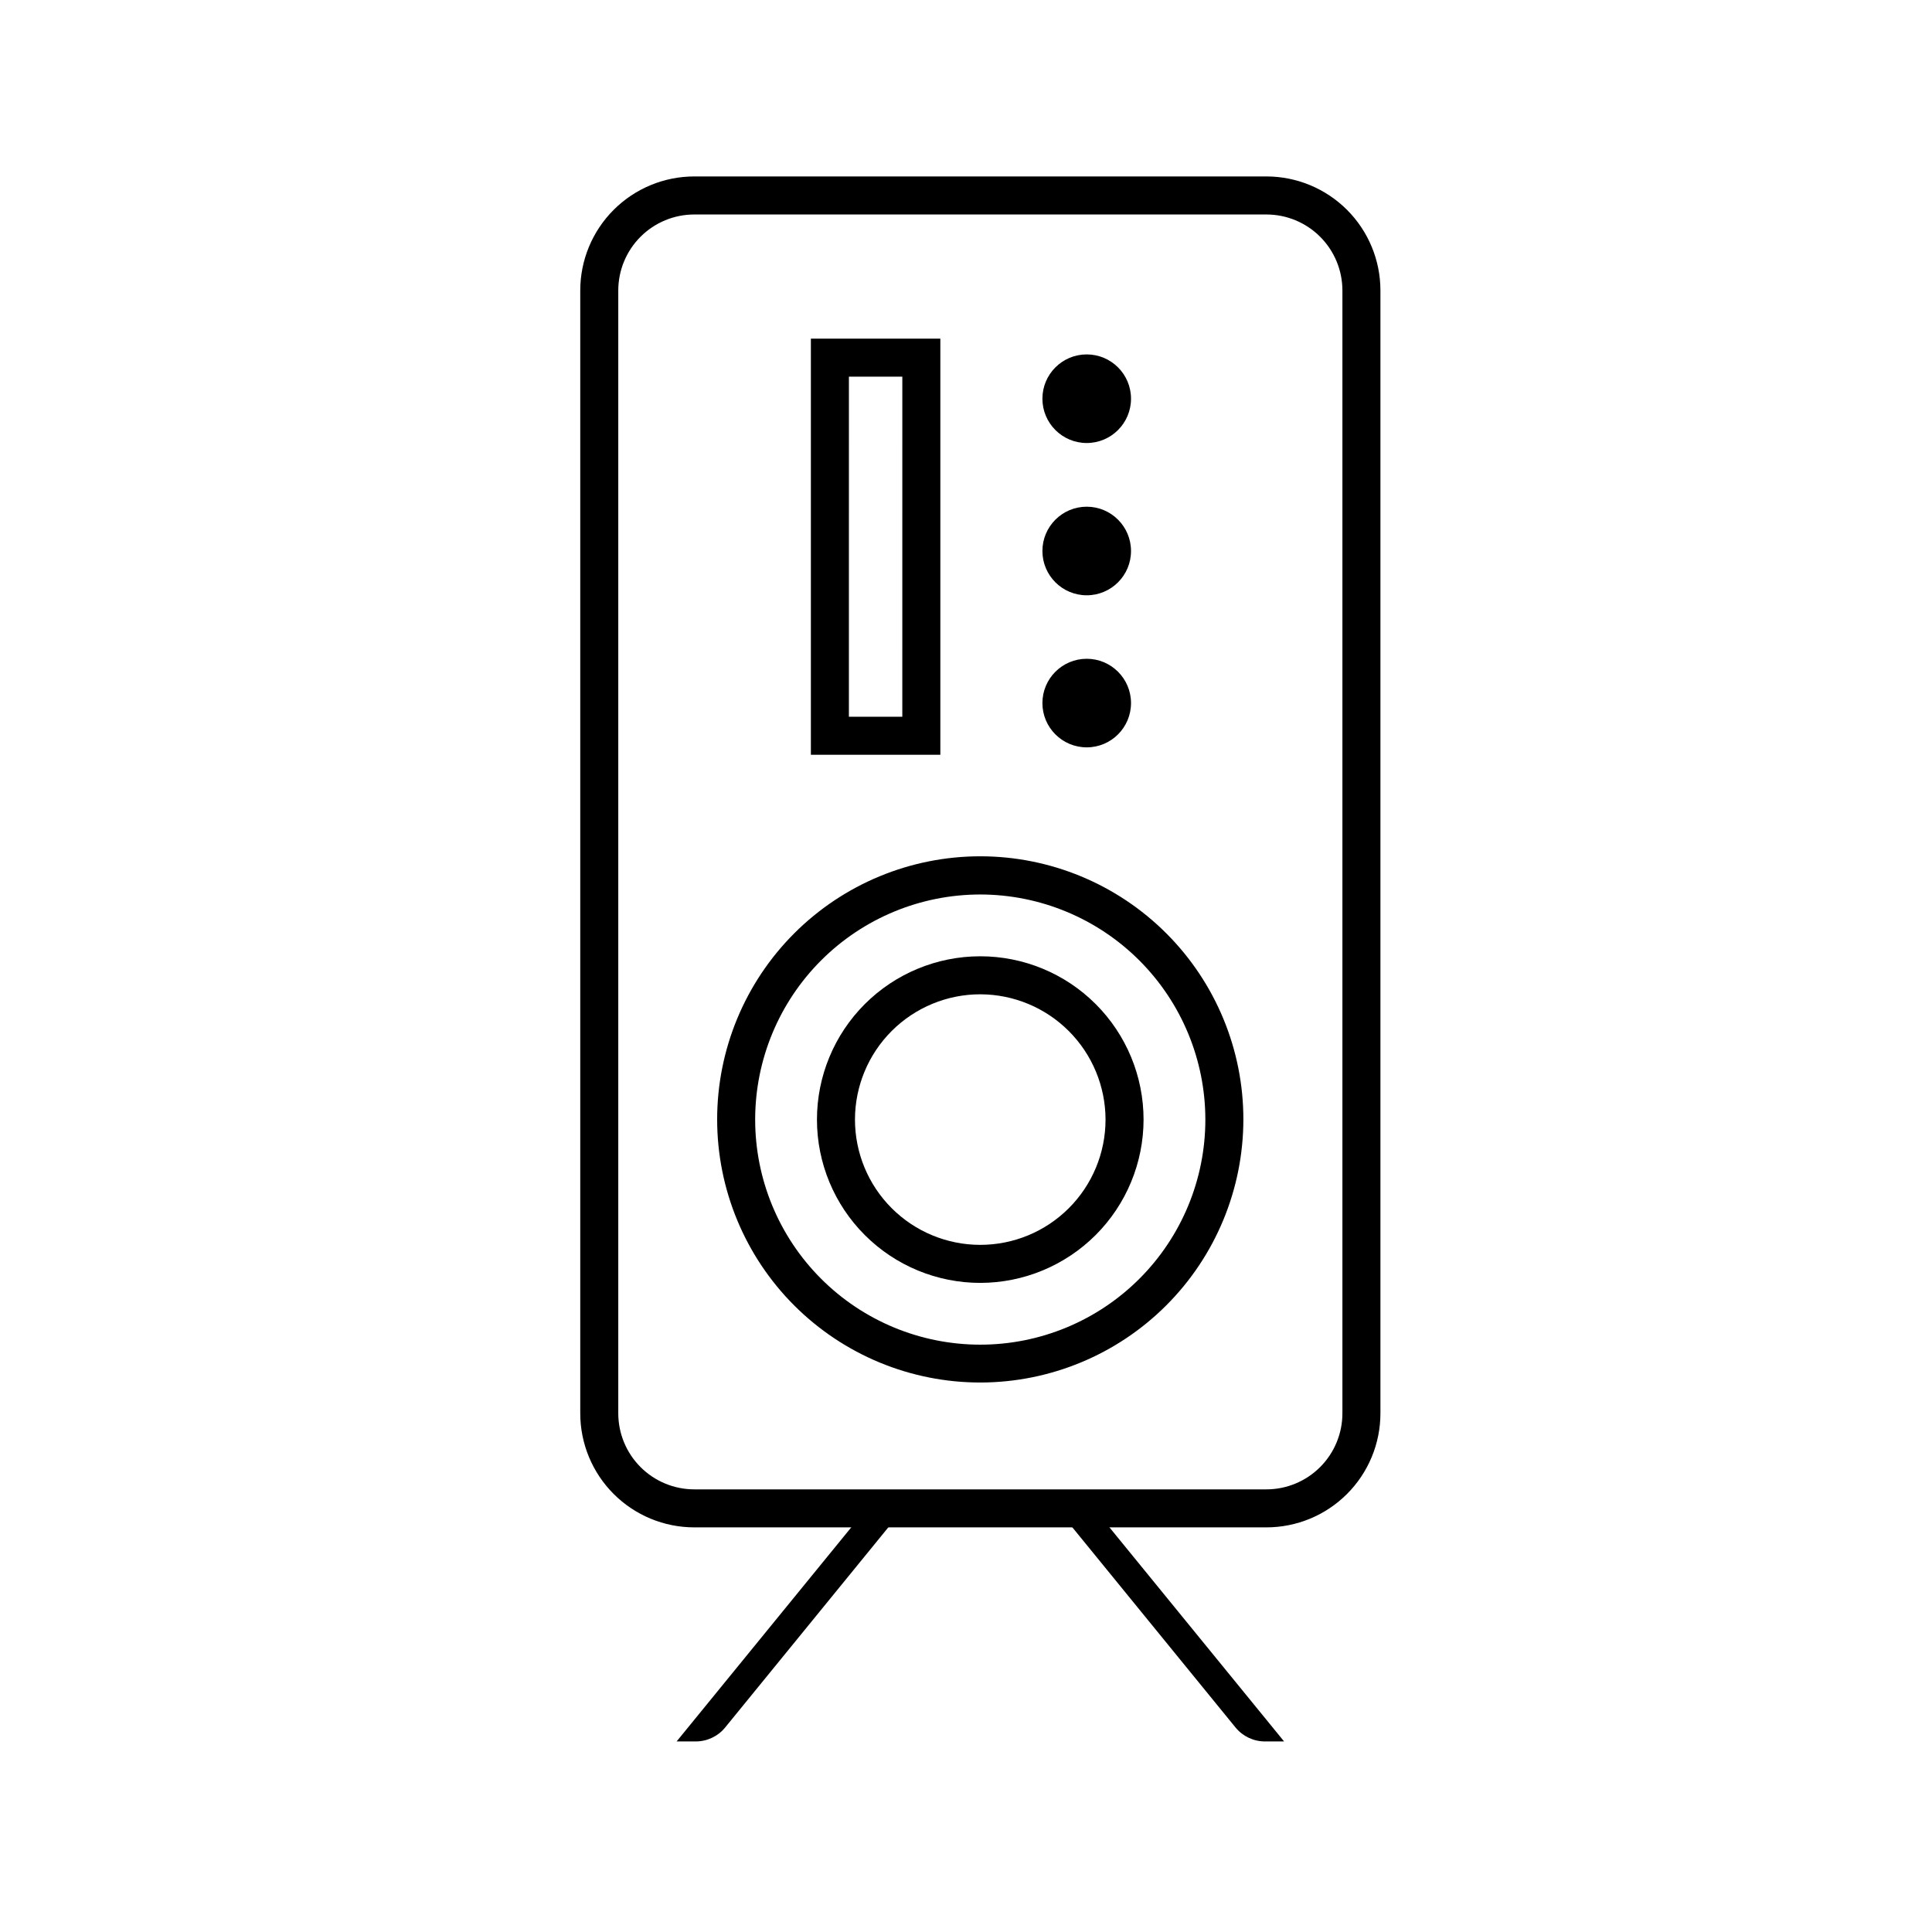
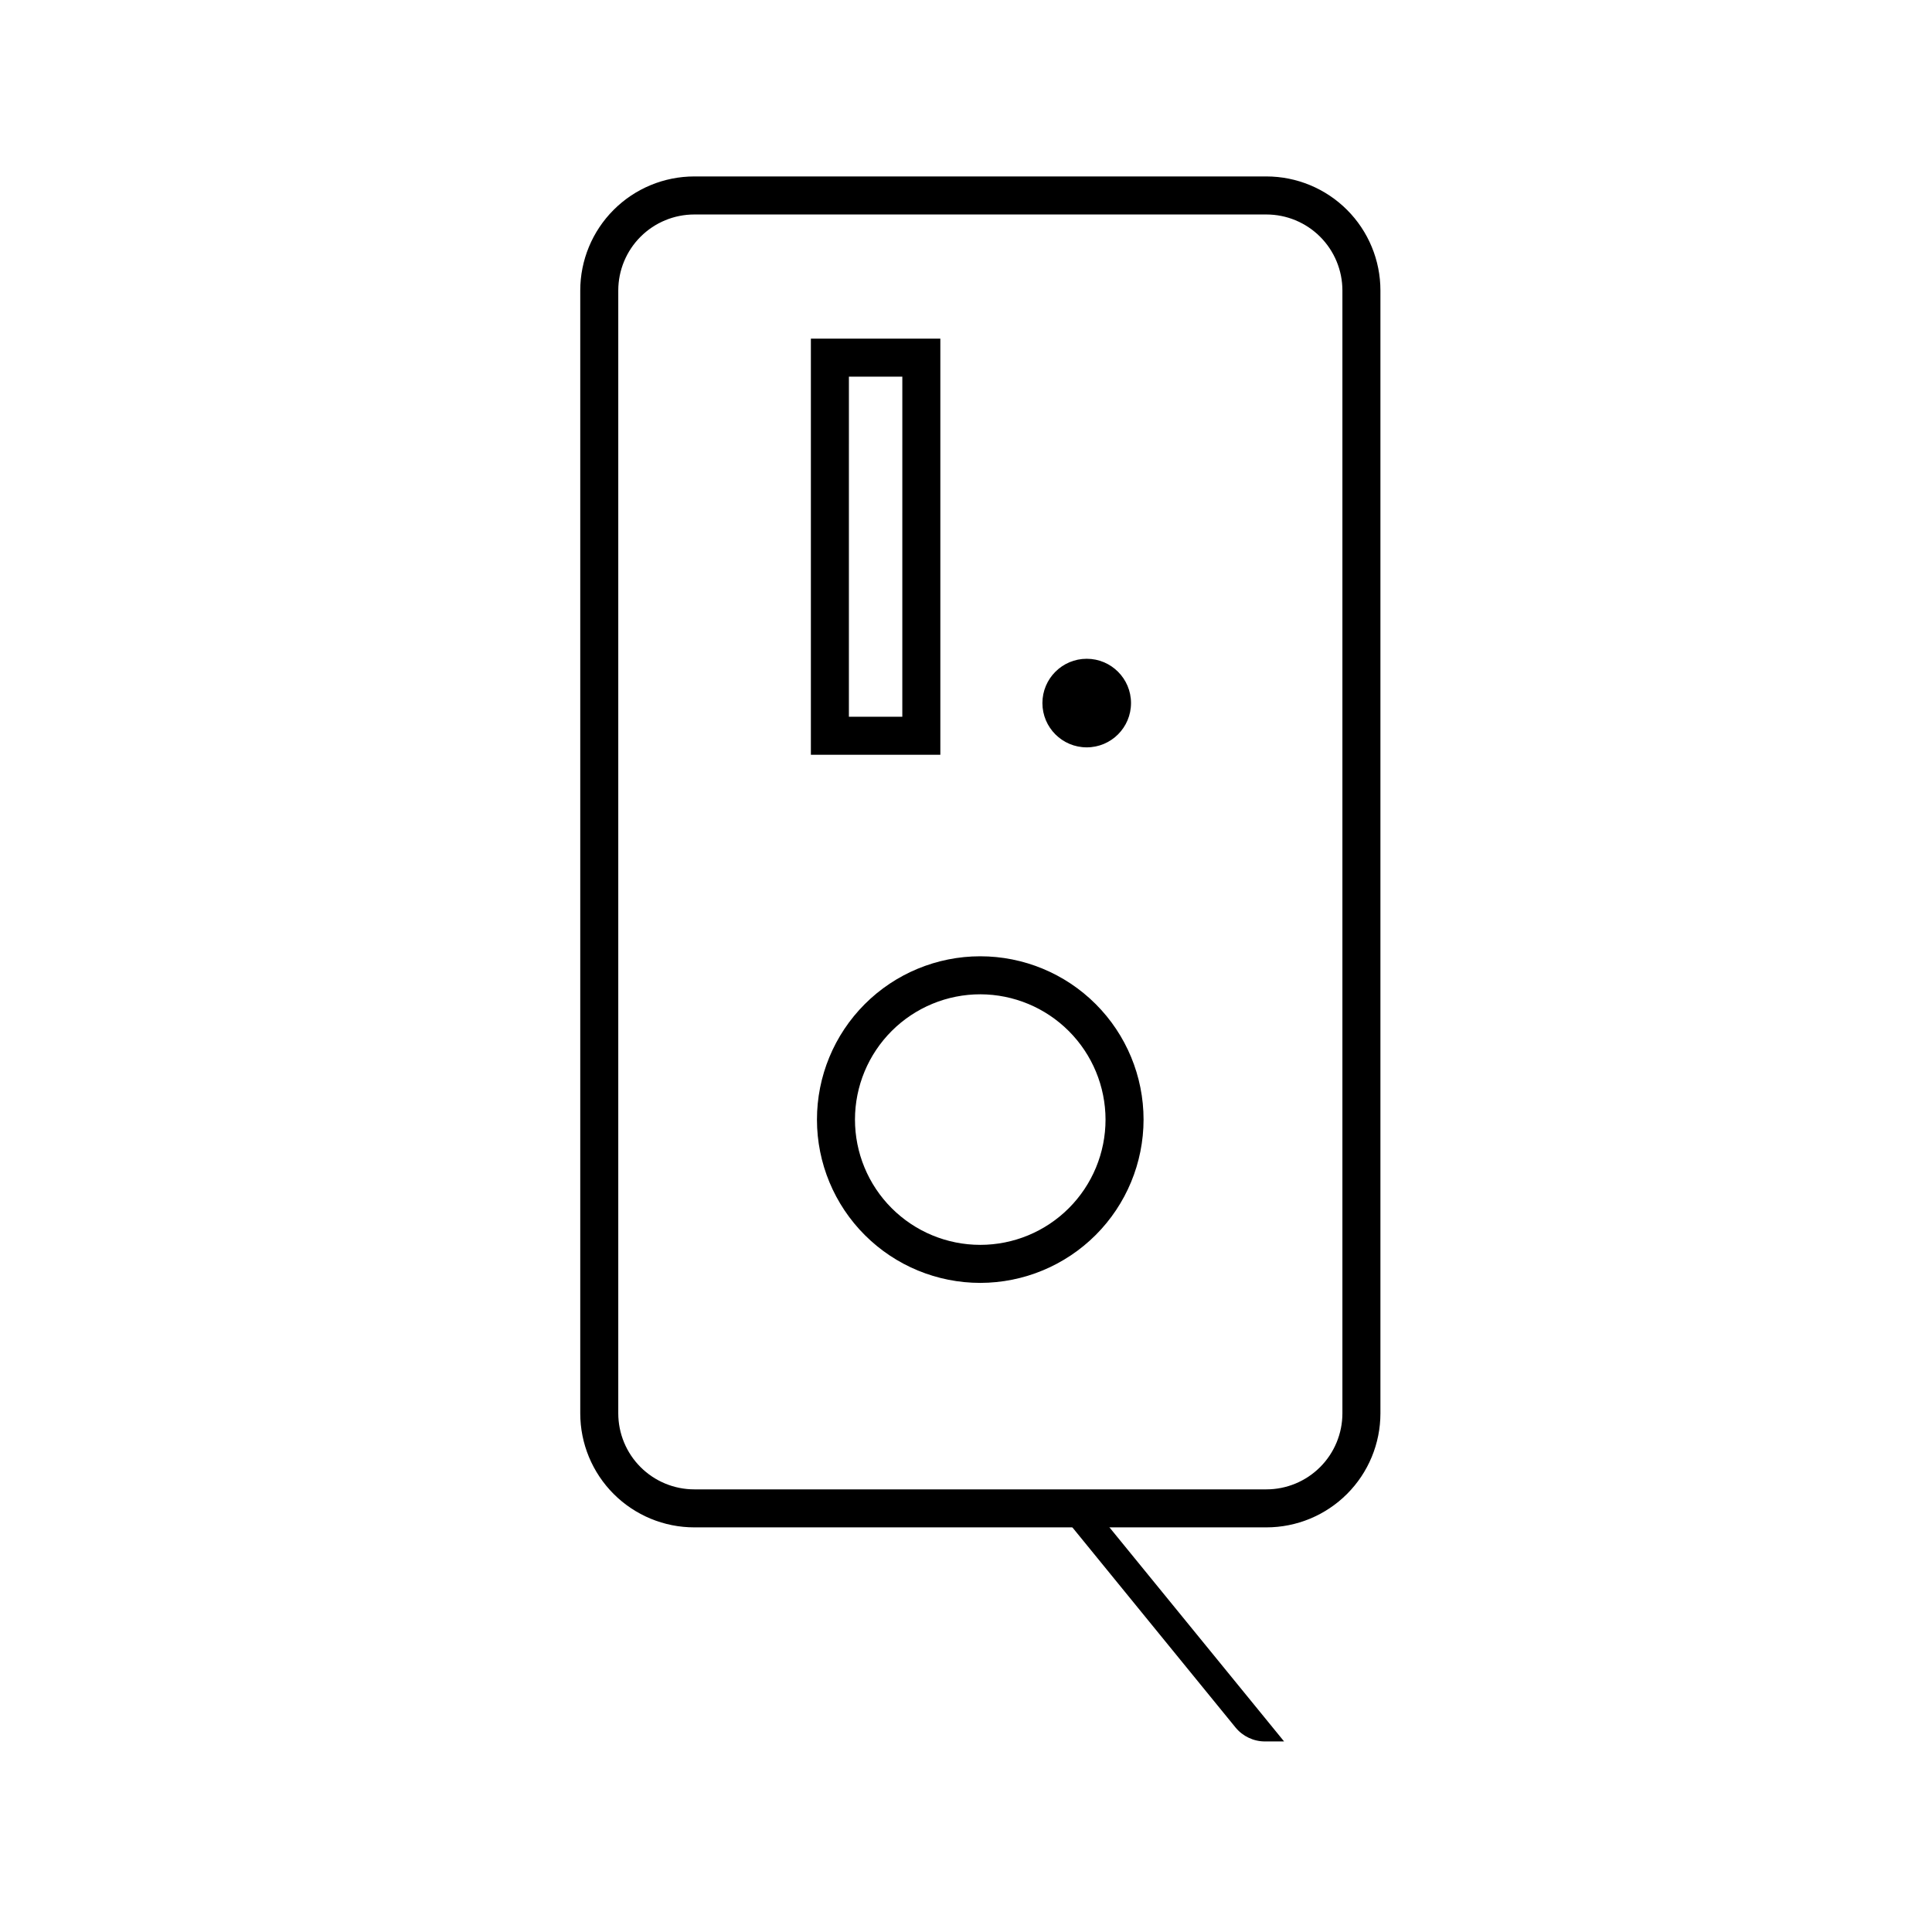
<svg xmlns="http://www.w3.org/2000/svg" fill="#000000" width="800px" height="800px" version="1.1" viewBox="144 144 512 512">
  <g>
    <path d="m479.6 548.77h-151.6c-8.016 0-15.707-3.184-21.375-8.855-5.668-5.668-8.852-13.355-8.852-21.375v-297.55c0-8.02 3.184-15.707 8.852-21.375 5.668-5.668 13.359-8.855 21.375-8.855h151.6c8.016 0 15.703 3.188 21.375 8.855 5.668 5.668 8.852 13.355 8.852 21.375v297.55c0 8.02-3.184 15.707-8.852 21.375-5.672 5.672-13.359 8.855-21.375 8.855zm-151.6-347.93c-5.344 0-10.469 2.121-14.25 5.902-3.777 3.777-5.902 8.902-5.902 14.25v297.55c0 5.348 2.125 10.473 5.902 14.25 3.781 3.781 8.906 5.906 14.25 5.906h151.6c5.344 0 10.469-2.125 14.25-5.906 3.777-3.777 5.902-8.902 5.902-14.25v-297.55c0-5.348-2.125-10.473-5.902-14.25-3.781-3.781-8.906-5.902-14.25-5.902z" />
-     <path d="m403.83 510.38c-18.5 0.016-36.246-7.324-49.332-20.398-13.086-13.074-20.441-30.812-20.445-49.312-0.004-18.496 7.34-36.238 20.422-49.32 13.082-13.082 30.824-20.426 49.32-20.422 18.5 0.004 36.238 7.359 49.312 20.445s20.414 30.832 20.398 49.332c-0.027 18.469-7.375 36.176-20.438 49.238s-30.77 20.41-49.238 20.438zm0-129.33c-15.824-0.012-31.004 6.262-42.199 17.441-11.199 11.184-17.492 26.352-17.504 42.176-0.008 15.824 6.269 31.004 17.453 42.195 11.188 11.195 26.359 17.484 42.184 17.488 15.82 0.008 31-6.277 42.188-17.465 11.191-11.188 17.48-26.359 17.48-42.184-0.016-15.809-6.297-30.965-17.469-42.148-11.176-11.184-26.324-17.477-42.133-17.504z" />
    <path d="m403.83 483.98c-11.48 0.012-22.496-4.535-30.621-12.648-8.129-8.109-12.699-19.117-12.707-30.598s4.543-22.492 12.656-30.617c8.113-8.121 19.125-12.688 30.605-12.691 11.48-0.004 22.492 4.551 30.609 12.668 8.121 8.117 12.684 19.129 12.684 30.609-0.012 11.465-4.57 22.457-12.672 30.57-8.102 8.109-19.09 12.68-30.555 12.707zm0-76.477v-0.004c-8.809-0.012-17.262 3.477-23.496 9.695-6.238 6.223-9.746 14.664-9.758 23.473-0.008 8.809 3.484 17.262 9.707 23.492 6.227 6.234 14.672 9.738 23.48 9.742 8.809 0.004 17.258-3.492 23.484-9.719 6.231-6.227 9.73-14.672 9.73-23.48-0.012-8.793-3.508-17.223-9.719-23.445-6.215-6.223-14.637-9.73-23.43-9.758z" />
-     <path d="m383.52 543.73-47.359 58.09c-1.918 2.336-4.785 3.688-7.809 3.68h-5.039l50.383-61.766z" />
    <path d="m433.91 543.73 50.383 61.766h-5.039l-0.004 0.004c-3.019 0.008-5.887-1.344-7.809-3.68l-47.359-58.09z" />
    <path d="m443.73 330.32c0 6.484-5.258 11.738-11.738 11.738-6.484 0-11.742-5.254-11.742-11.738 0-6.481 5.258-11.738 11.742-11.738 6.481 0 11.738 5.258 11.738 11.738" />
-     <path d="m443.73 249.66c0 6.484-5.258 11.742-11.738 11.742-6.484 0-11.742-5.258-11.742-11.742 0-6.481 5.258-11.738 11.742-11.738 6.481 0 11.738 5.258 11.738 11.738" />
-     <path d="m443.73 290.02c0 6.484-5.258 11.738-11.738 11.738-6.484 0-11.742-5.254-11.742-11.738 0-6.481 5.258-11.738 11.742-11.738 6.481 0 11.738 5.258 11.738 11.738" />
    <path d="m393.2 344.02h-34.309v-110.28h34.309zm-24.234-10.078h14.156l0.004-90.129h-14.156z" />
  </g>
</svg>